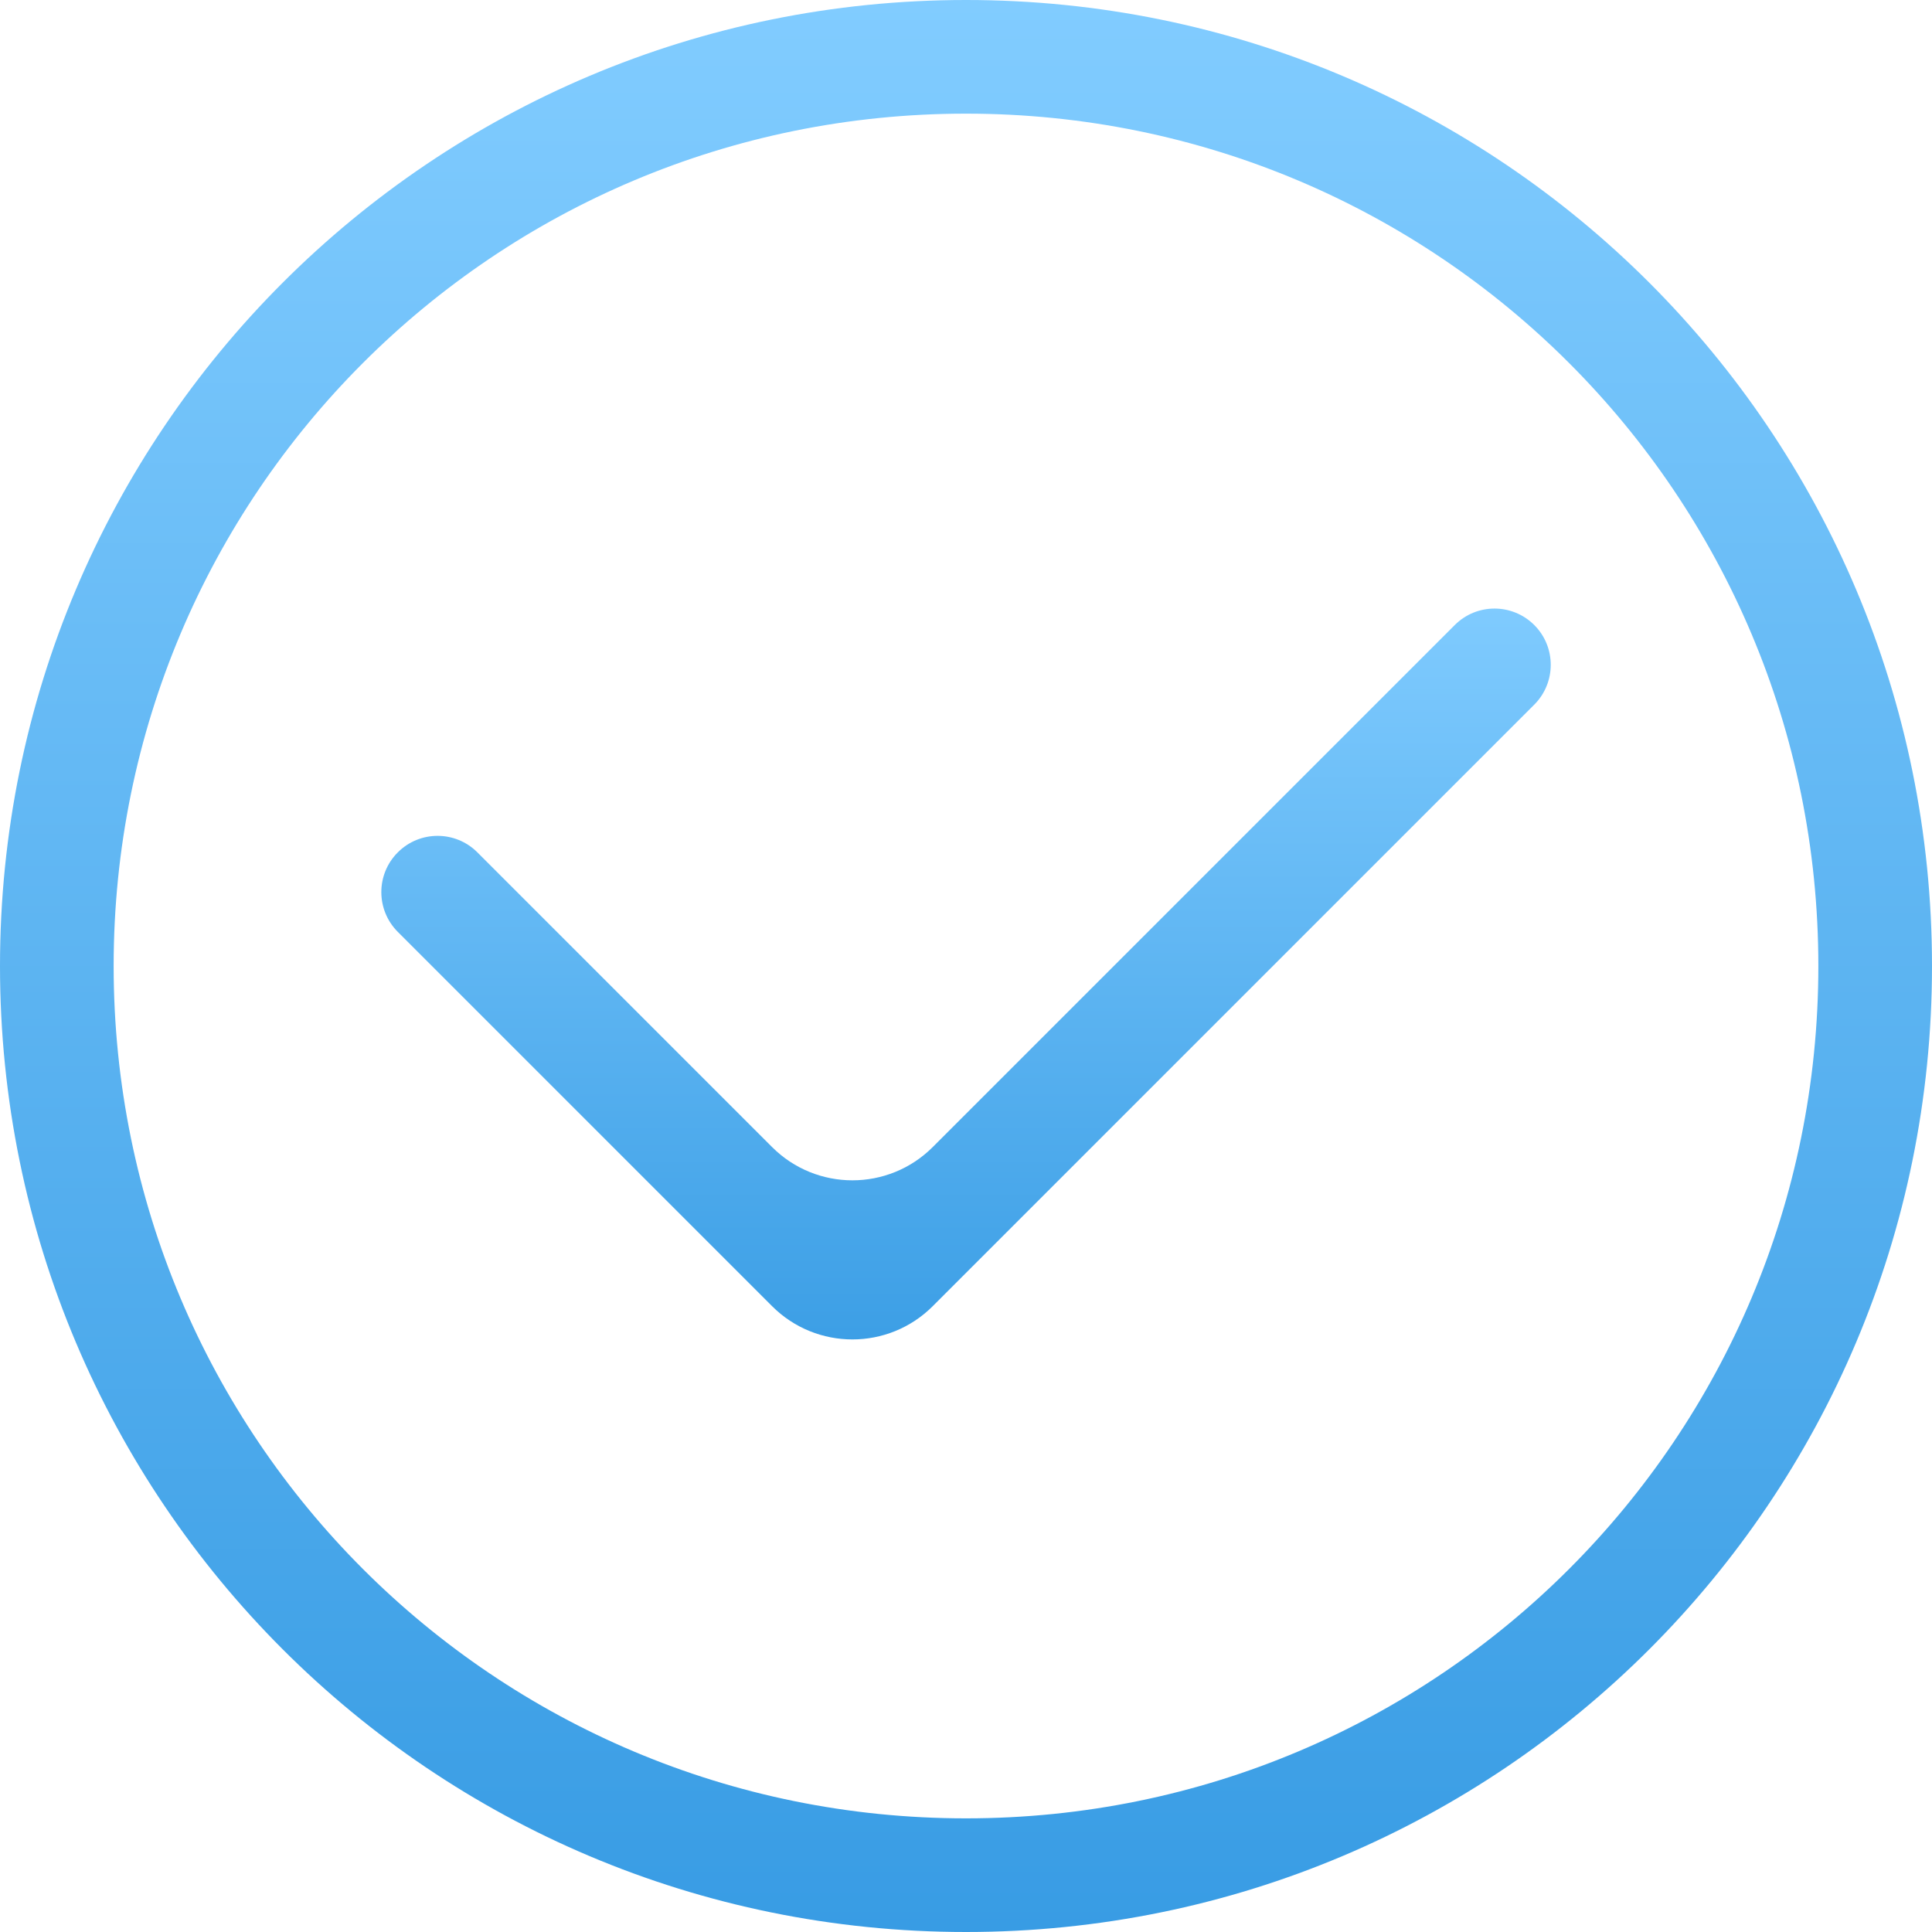
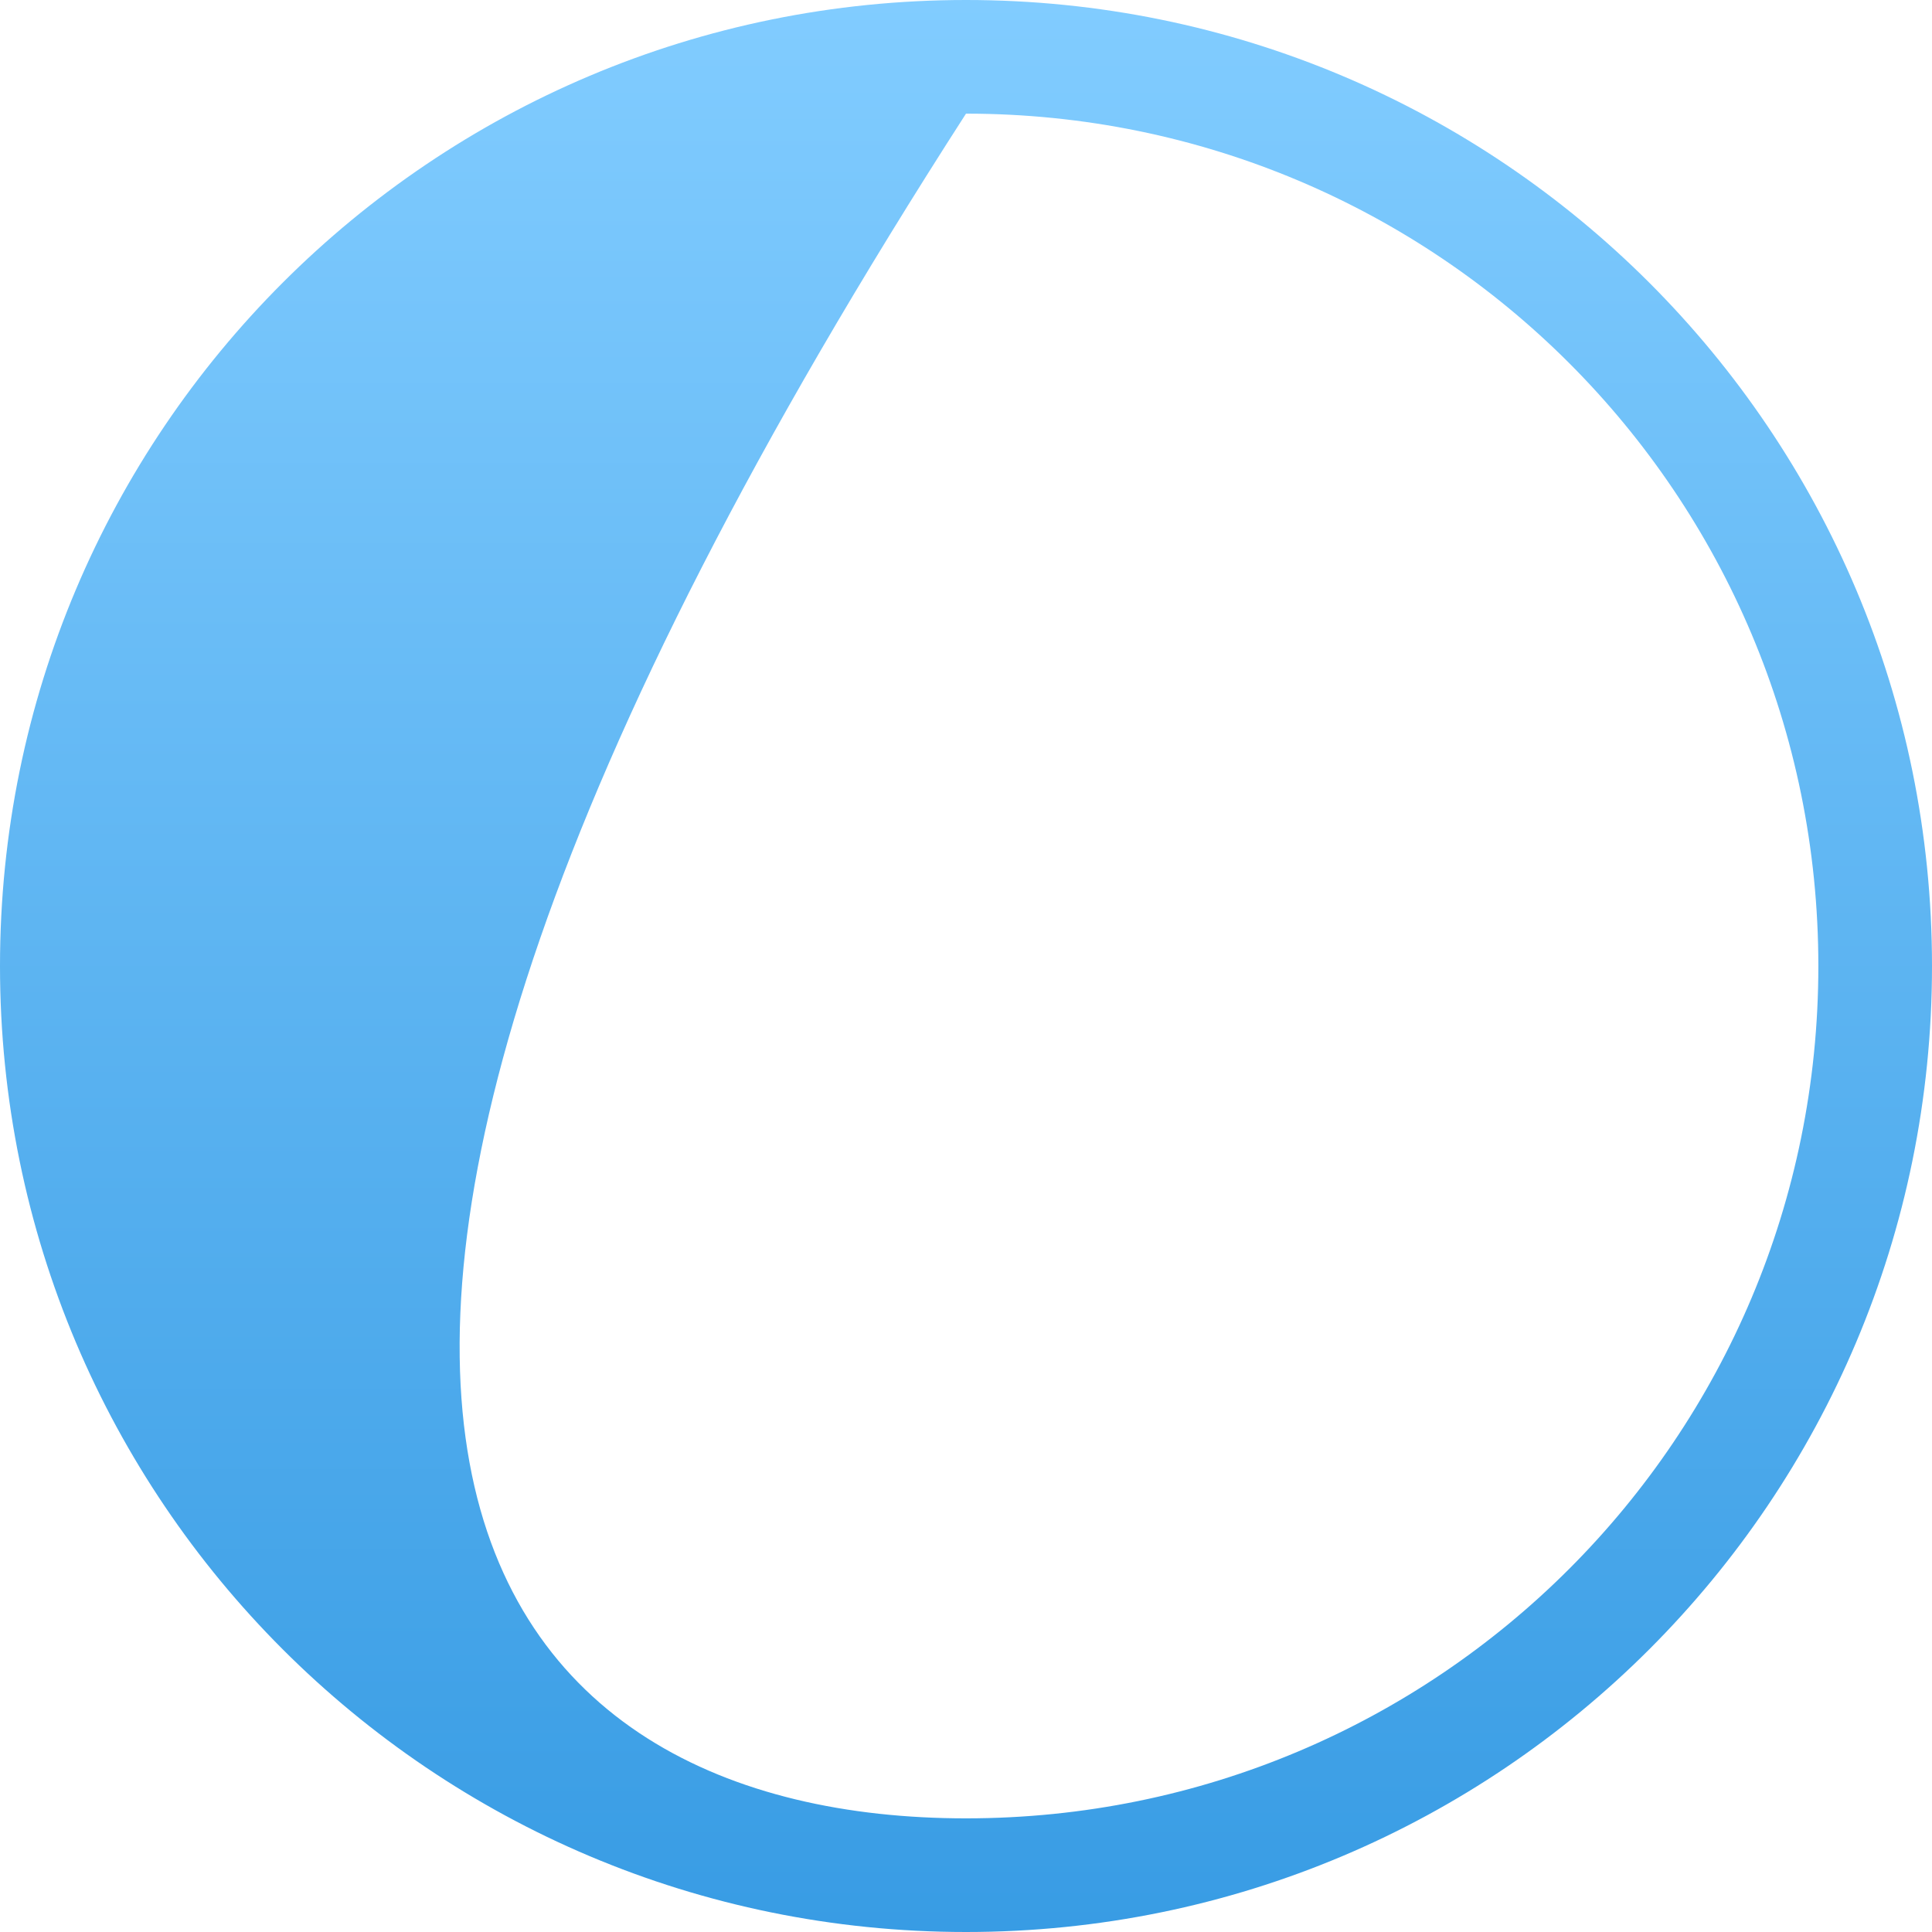
<svg xmlns="http://www.w3.org/2000/svg" width="34" height="34" viewBox="0 0 34 34" fill="none">
-   <path d="M17 34C7.6 34 0 26.4 0 17C0 7.6 7.6 0 17 0C26.4 0 34 7.6 34 17C34 26.4 26.4 34 17 34ZM17 2C8.7 2 2 8.7 2 17C2 25.3 8.7 32 17 32C25.3 32 32 25.3 32 17C32 8.7 25.3 2 17 2Z" fill="url(#paint0_linear_1857_512)" />
-   <path d="M16.415 22.986C15.634 23.767 14.368 23.767 13.587 22.986L7.001 16.4C6.614 16.013 6.614 15.386 7.001 15V15C7.387 14.613 8.014 14.613 8.401 15L13.587 20.186C14.368 20.967 15.634 20.967 16.415 20.186L25.601 11C25.987 10.613 26.614 10.613 27.001 11V11C27.387 11.386 27.387 12.013 27.001 12.4L16.415 22.986Z" fill="url(#paint1_linear_1857_512)" />
+   <path d="M17 34C7.6 34 0 26.4 0 17C0 7.6 7.6 0 17 0C26.4 0 34 7.6 34 17C34 26.4 26.4 34 17 34ZM17 2C2 25.3 8.7 32 17 32C25.3 32 32 25.3 32 17C32 8.7 25.3 2 17 2Z" fill="url(#paint0_linear_1857_512)" />
  <defs>
    <linearGradient id="paint0_linear_1857_512" x1="17" y1="0" x2="17" y2="34" gradientUnits="userSpaceOnUse">
      <stop stop-color="#81CCFF" />
      <stop offset="1" stop-color="#389CE4" />
    </linearGradient>
    <linearGradient id="paint1_linear_1857_512" x1="17.001" y1="10.3" x2="17.001" y2="24.4" gradientUnits="userSpaceOnUse">
      <stop stop-color="#81CCFF" />
      <stop offset="1" stop-color="#389CE4" />
    </linearGradient>
  </defs>
</svg>